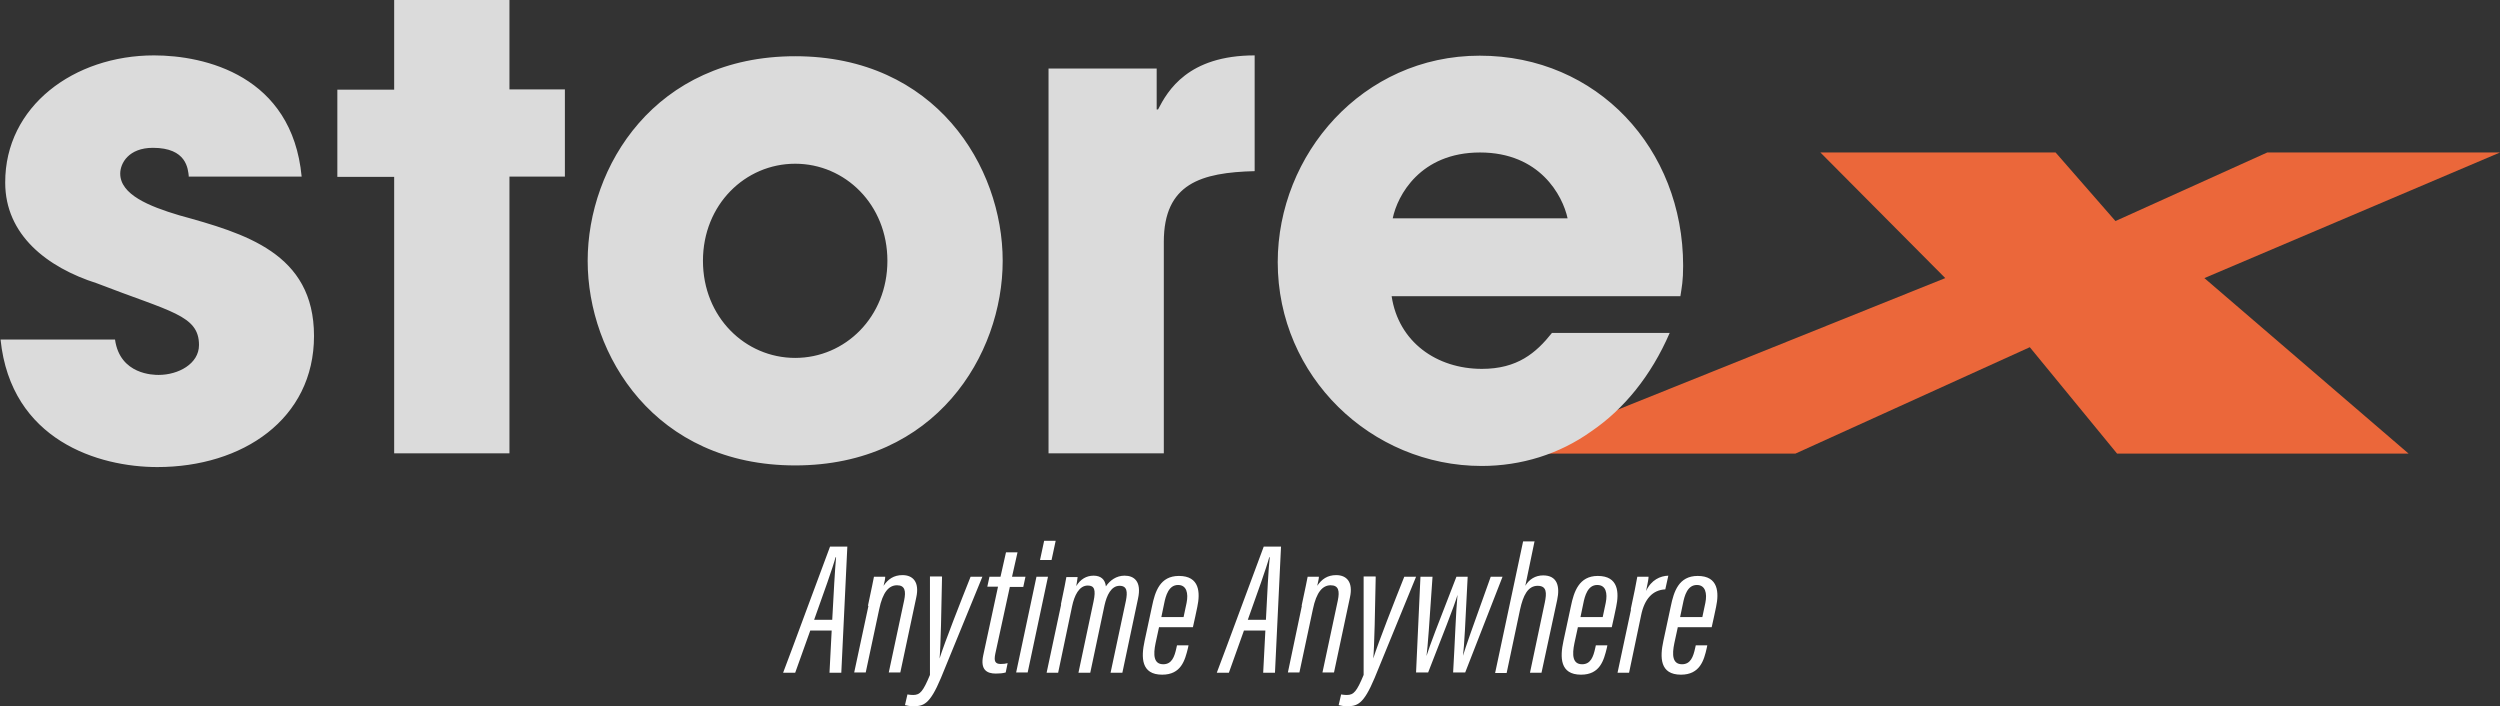
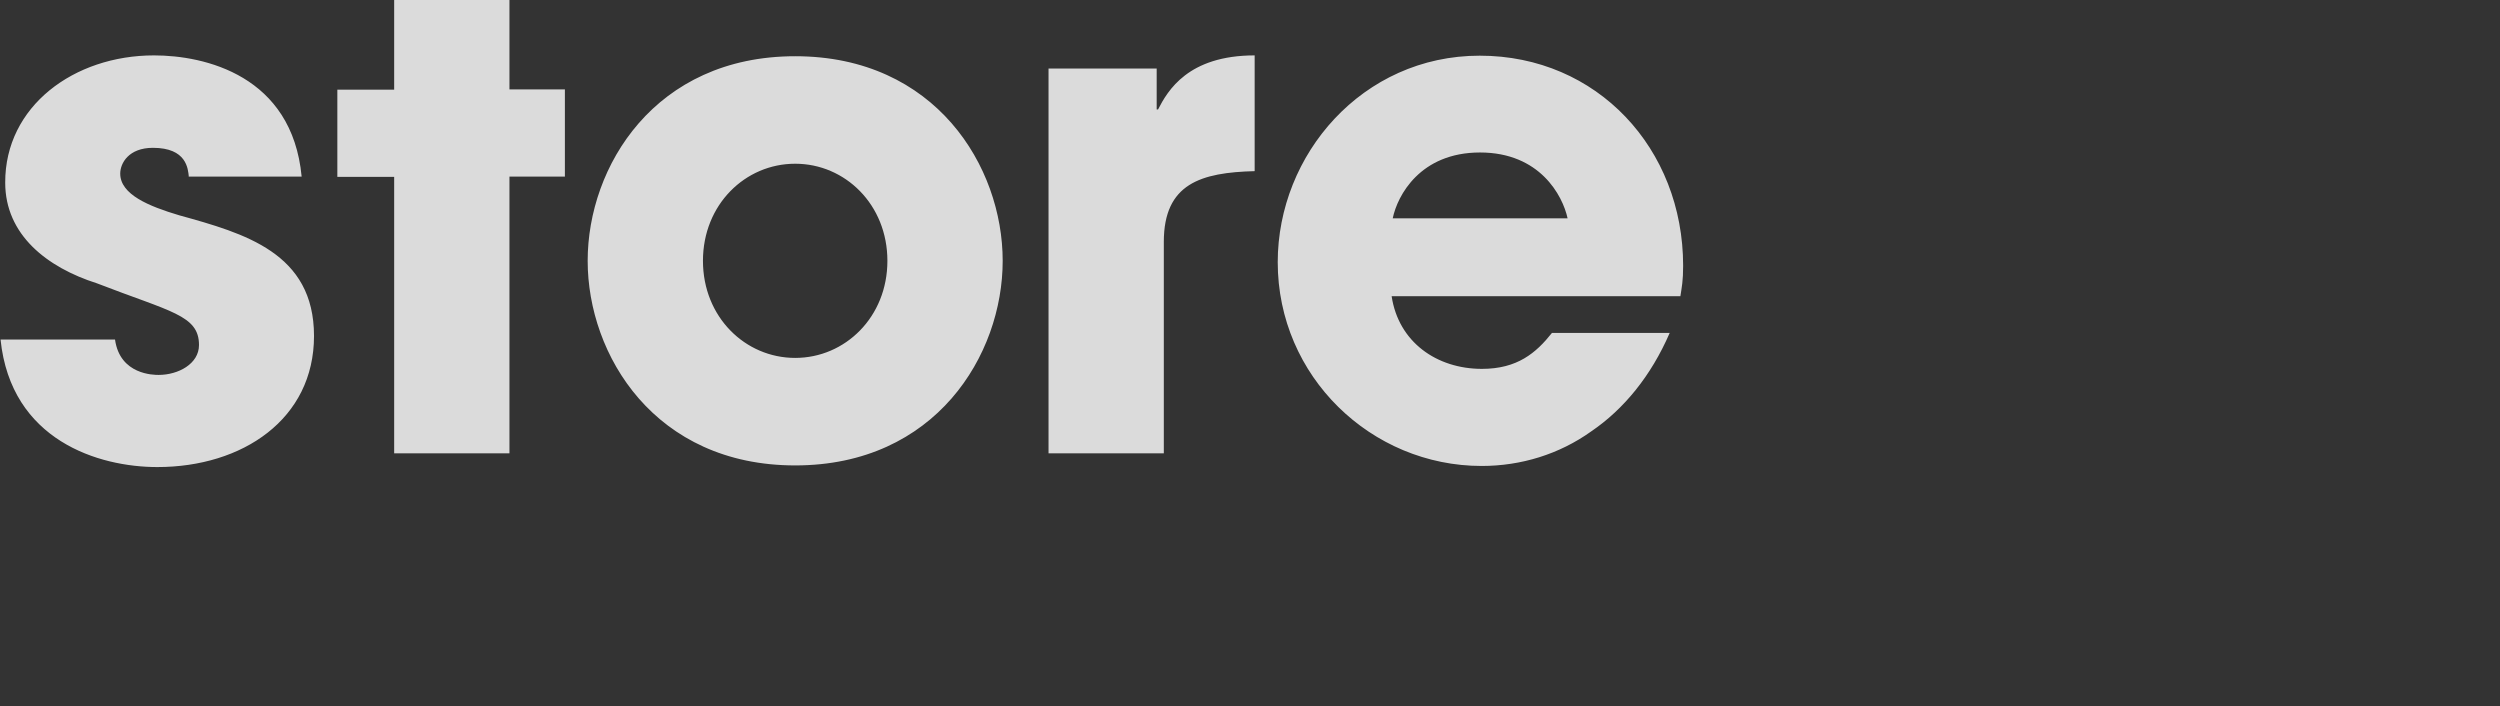
<svg xmlns="http://www.w3.org/2000/svg" width="177" height="50" viewBox="0 0 177 50" fill="none">
  <rect x="0" y="0" width="177" height="50" fill="#333333" stroke="none" />
  <g clip-path="url(#clip0_1098_134)">
-     <path d="M177 10.796L156.07 19.689L170.529 32.116H149.89L143.71 24.582L127.114 32.116H106.787L137.725 19.689L128.883 10.796H145.537L149.774 15.65L160.52 10.796H177Z" fill="#EB673A" />
    <path d="M13.37 12.524C13.312 11.942 13.215 10.466 10.825 10.466C9.114 10.466 8.512 11.553 8.512 12.291C8.512 13.767 10.533 14.602 12.69 15.243C17.315 16.524 22.232 17.903 22.232 23.786C22.232 29.67 17.179 33.068 11.135 33.068C7.015 33.068 0.777 31.204 0.039 24.039H8.143C8.492 26.544 10.902 26.544 11.233 26.544C12.612 26.544 14.089 25.767 14.089 24.427C14.089 22.311 12.068 22.078 6.86 20.058C3.323 18.932 0.369 16.621 0.369 12.932C0.35 7.515 5.247 3.922 10.902 3.922C14.497 3.922 20.677 5.34 21.357 12.505H13.351L13.37 12.524ZM36.069 6.33H39.994V12.505H36.069V32.097H27.907V12.524H23.884V6.35H27.907V0H36.069V6.33ZM56.299 3.981C66.229 3.981 70.99 11.786 70.99 18.466C70.99 25.146 66.229 32.952 56.299 32.952C46.368 32.952 41.607 25.146 41.607 18.466C41.607 11.786 46.368 3.981 56.299 3.981ZM56.299 25.34C59.836 25.34 62.828 22.447 62.828 18.466C62.828 14.485 59.836 11.592 56.299 11.592C52.762 11.592 49.769 14.485 49.769 18.466C49.769 22.447 52.762 25.34 56.299 25.34ZM74.236 4.854H81.893V7.748H81.99C82.67 6.427 84.108 3.922 88.83 3.922V12.117C85.041 12.214 82.398 12.99 82.398 17.126V32.097H74.236V4.854ZM118.214 23.573C116.892 26.621 114.968 28.971 112.656 30.544C110.402 32.155 107.7 32.99 104.902 32.99C97.09 32.99 90.463 26.66 90.463 18.563C90.463 10.951 96.448 3.942 104.766 3.942C113.083 3.942 119.166 10.524 119.166 18.816C119.166 19.903 119.069 20.33 118.972 20.971H98.528C99.013 24.214 101.715 26.116 104.921 26.116C107.428 26.116 108.75 24.99 109.877 23.573H118.233H118.214ZM110.985 15.456C110.635 13.845 109.022 10.796 104.785 10.796C100.549 10.796 98.936 13.845 98.605 15.456H110.985Z" fill="#DBDBDB" />
-     <path d="M57.368 44.641L56.299 47.631H55.444C56.143 45.806 57.989 40.757 58.767 38.699H59.991L59.564 47.631H58.728L58.883 44.641H57.368ZM58.922 43.883C59.019 42.058 59.117 40.252 59.194 39.456H59.156C59 40.077 58.261 42.155 57.64 43.883H58.922ZM61.449 42.893C61.74 41.534 61.818 41.126 61.876 40.835H62.673C62.673 40.971 62.634 41.184 62.556 41.475C62.867 41.01 63.275 40.718 63.897 40.718C64.616 40.718 65.121 41.184 64.869 42.31L63.742 47.611H62.925L64.014 42.505C64.15 41.844 64.072 41.437 63.509 41.437C62.945 41.437 62.498 41.903 62.245 43.145L61.293 47.611H60.477L61.487 42.893H61.449ZM66.696 40.835C66.657 42.99 66.599 45.883 66.521 46.621C66.89 45.456 68.037 42.543 68.717 40.835H69.552L66.618 48C65.821 49.903 65.374 50 64.636 50C64.441 50 64.208 49.961 64.072 49.922L64.247 49.165C64.247 49.165 64.441 49.204 64.655 49.204C65.141 49.204 65.355 48.951 65.841 47.786V40.815H66.676L66.696 40.835ZM70.058 40.835H70.835L71.224 39.106H72.04L71.651 40.835H72.603L72.448 41.553H71.496L70.466 46.291C70.369 46.776 70.427 47.01 70.854 47.01C71.049 47.01 71.204 46.99 71.34 46.951L71.204 47.611C70.99 47.67 70.777 47.689 70.505 47.689C69.863 47.689 69.397 47.417 69.611 46.407L70.66 41.534H69.902L70.058 40.815V40.835ZM73.381 40.835H74.197L72.759 47.611H71.943L73.381 40.835ZM73.925 38.291H74.741L74.45 39.65H73.633L73.925 38.291ZM75.11 42.796C75.363 41.592 75.441 41.184 75.499 40.854H76.296C76.276 41.01 76.237 41.301 76.199 41.495C76.49 41.01 76.918 40.757 77.423 40.757C77.928 40.757 78.239 41.01 78.297 41.514C78.589 41.087 79.036 40.757 79.619 40.757C80.28 40.757 80.843 41.145 80.571 42.388L79.463 47.631H78.628L79.716 42.524C79.833 41.922 79.813 41.475 79.269 41.475C78.667 41.475 78.356 42.155 78.2 42.854L77.19 47.631H76.354L77.423 42.582C77.598 41.747 77.481 41.456 77.015 41.456C76.393 41.456 76.063 42.175 75.907 42.912L74.916 47.631H74.1L75.13 42.796H75.11ZM82.067 44.369C82.029 44.563 81.873 45.281 81.815 45.534C81.64 46.369 81.679 47.029 82.359 47.029C82.962 47.029 83.156 46.505 83.292 45.864L83.331 45.689H84.147L84.108 45.883C83.894 46.757 83.622 47.767 82.281 47.767C80.785 47.767 80.785 46.543 81.037 45.378L81.562 42.932C81.776 41.883 82.126 40.776 83.467 40.776C84.944 40.776 84.983 41.961 84.769 42.971C84.73 43.165 84.516 44.175 84.458 44.407H82.067V44.369ZM83.797 43.689C83.836 43.514 83.972 42.854 84.011 42.679C84.147 42 84.011 41.417 83.408 41.417C82.748 41.417 82.534 42.155 82.417 42.757L82.223 43.689H83.817H83.797ZM88.072 44.641L87.004 47.631H86.148C86.848 45.806 88.694 40.757 89.472 38.699H90.696L90.268 47.631H89.433L89.588 44.641H88.072ZM89.627 43.883C89.724 42.058 89.802 40.252 89.899 39.456H89.86C89.705 40.077 88.966 42.155 88.344 43.883H89.627ZM92.153 42.893C92.445 41.534 92.523 41.126 92.581 40.835H93.378C93.378 40.971 93.32 41.184 93.261 41.475C93.572 41.01 93.98 40.718 94.602 40.718C95.321 40.718 95.826 41.184 95.574 42.31L94.447 47.611H93.63L94.719 42.505C94.855 41.844 94.777 41.437 94.213 41.437C93.65 41.437 93.203 41.903 92.95 43.145L91.998 47.611H91.182L92.173 42.893H92.153ZM97.4 40.835C97.362 42.99 97.303 45.883 97.226 46.621C97.595 45.456 98.741 42.543 99.422 40.835H100.257L97.323 48C96.526 49.903 96.079 50 95.341 50C95.146 50 94.913 49.961 94.777 49.922L94.952 49.165C94.952 49.165 95.146 49.204 95.36 49.204C95.846 49.204 96.06 48.951 96.545 47.786V40.815H97.381L97.4 40.835ZM101.423 40.835C101.19 44.213 101.093 45.747 100.996 46.446C101.248 45.65 101.676 44.524 103.114 40.835H103.911C103.736 44.33 103.678 45.611 103.58 46.427C103.794 45.728 104.105 44.835 105.543 40.835H106.379L103.736 47.611H102.881C103.017 45.301 103.075 43.301 103.192 42.116C102.958 42.932 102.123 45.01 101.112 47.611H100.257L100.568 40.835H101.384H101.423ZM108.652 38.291L107.992 41.475C108.264 41.01 108.711 40.738 109.255 40.738C110.246 40.738 110.46 41.495 110.246 42.485L109.138 47.631H108.322L109.372 42.66C109.508 42 109.527 41.475 108.866 41.475C108.167 41.475 107.836 42.175 107.623 43.145L106.67 47.65H105.854L107.836 38.33H108.652V38.291ZM111.723 44.369C111.684 44.563 111.529 45.281 111.47 45.534C111.295 46.369 111.334 47.029 112.014 47.029C112.617 47.029 112.811 46.505 112.947 45.864L112.986 45.689H113.802L113.763 45.883C113.55 46.757 113.278 47.767 111.937 47.767C110.44 47.767 110.44 46.543 110.693 45.378L111.218 42.932C111.431 41.883 111.801 40.776 113.122 40.776C114.599 40.776 114.638 41.961 114.424 42.971C114.385 43.165 114.172 44.175 114.113 44.407H111.723V44.369ZM113.472 43.689C113.511 43.514 113.647 42.854 113.686 42.679C113.822 42 113.705 41.417 113.083 41.417C112.423 41.417 112.209 42.155 112.092 42.757L111.898 43.689H113.491H113.472ZM115.454 43.145C115.687 42.058 115.843 41.301 115.921 40.835H116.717C116.717 40.951 116.679 41.223 116.542 41.844C116.912 41.048 117.553 40.776 118.117 40.757L117.903 41.728C117.009 41.767 116.426 42.407 116.193 43.553L115.338 47.631H114.521L115.474 43.165L115.454 43.145ZM118.797 44.369C118.758 44.563 118.602 45.281 118.544 45.534C118.369 46.369 118.408 47.029 119.088 47.029C119.691 47.029 119.885 46.505 120.021 45.864L120.06 45.689H120.876L120.837 45.883C120.643 46.757 120.351 47.767 119.011 47.767C117.514 47.767 117.514 46.543 117.767 45.378L118.291 42.932C118.505 41.883 118.855 40.776 120.196 40.776C121.673 40.776 121.712 41.961 121.498 42.971C121.459 43.165 121.245 44.175 121.187 44.407H118.797V44.369ZM120.526 43.689C120.565 43.514 120.701 42.854 120.74 42.679C120.876 42 120.74 41.417 120.138 41.417C119.477 41.417 119.263 42.155 119.147 42.757L118.952 43.689H120.546H120.526Z" fill="white" />
  </g>
  <defs>
    <clipPath id="clip0_1098_134">
      <rect width="177" height="50" fill="white" />
    </clipPath>
  </defs>
</svg>